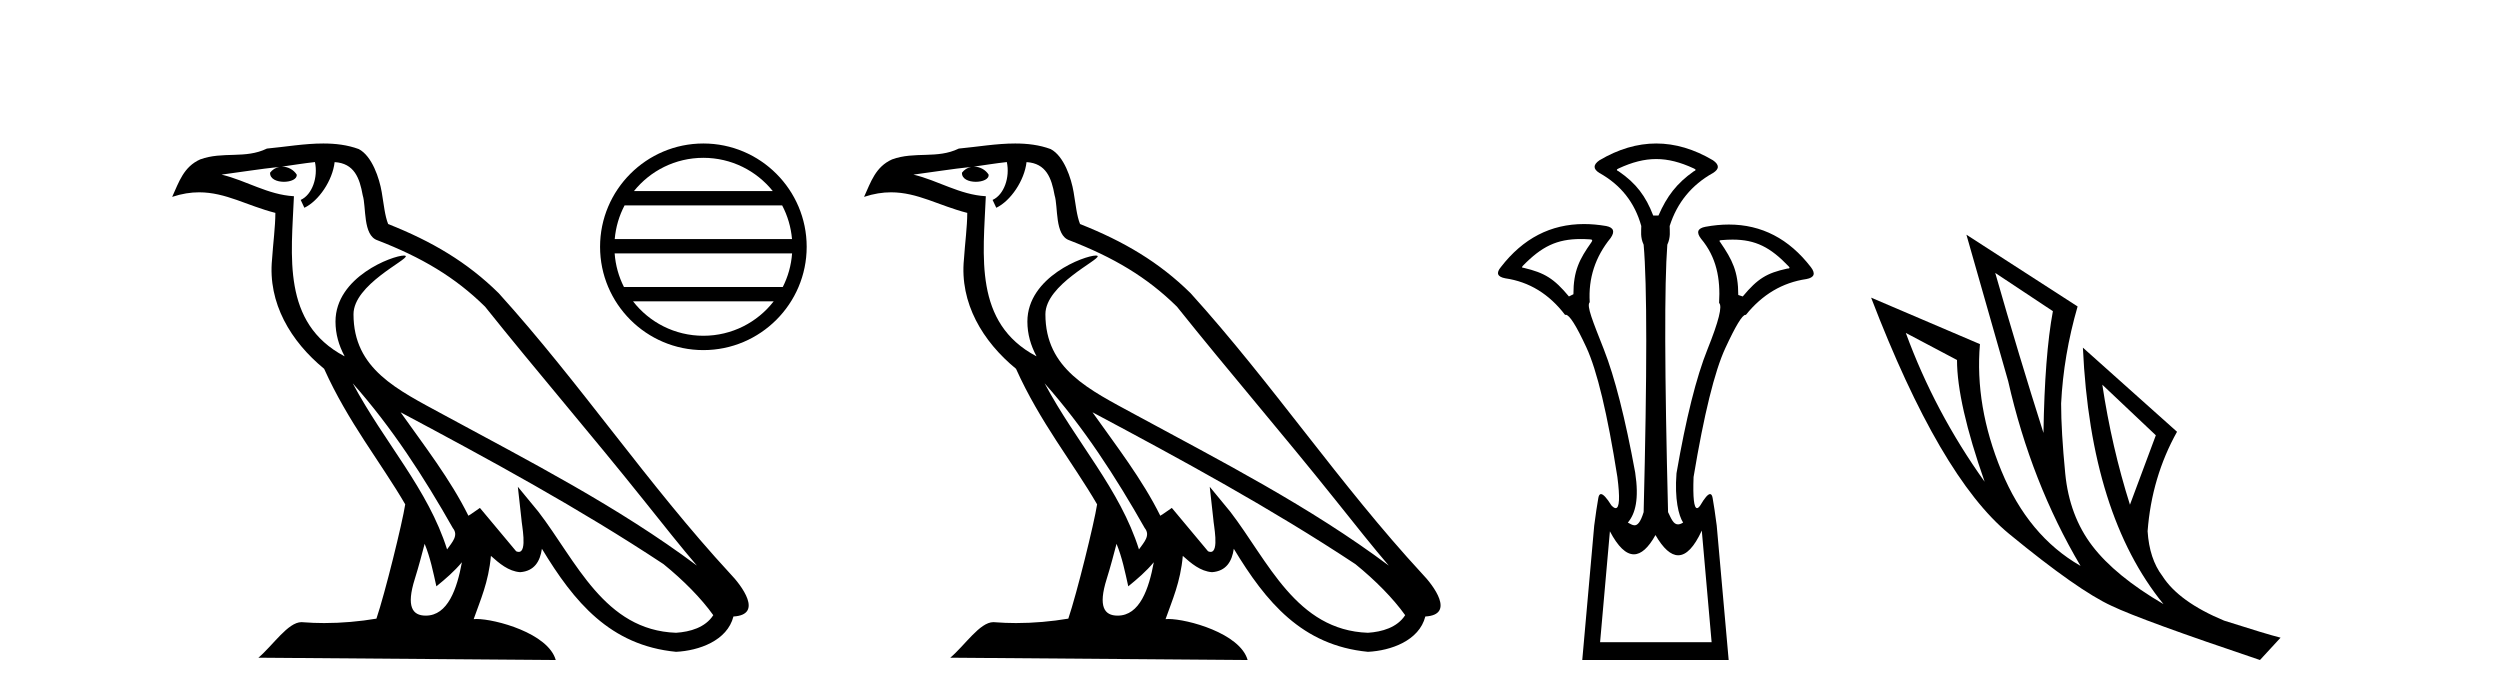
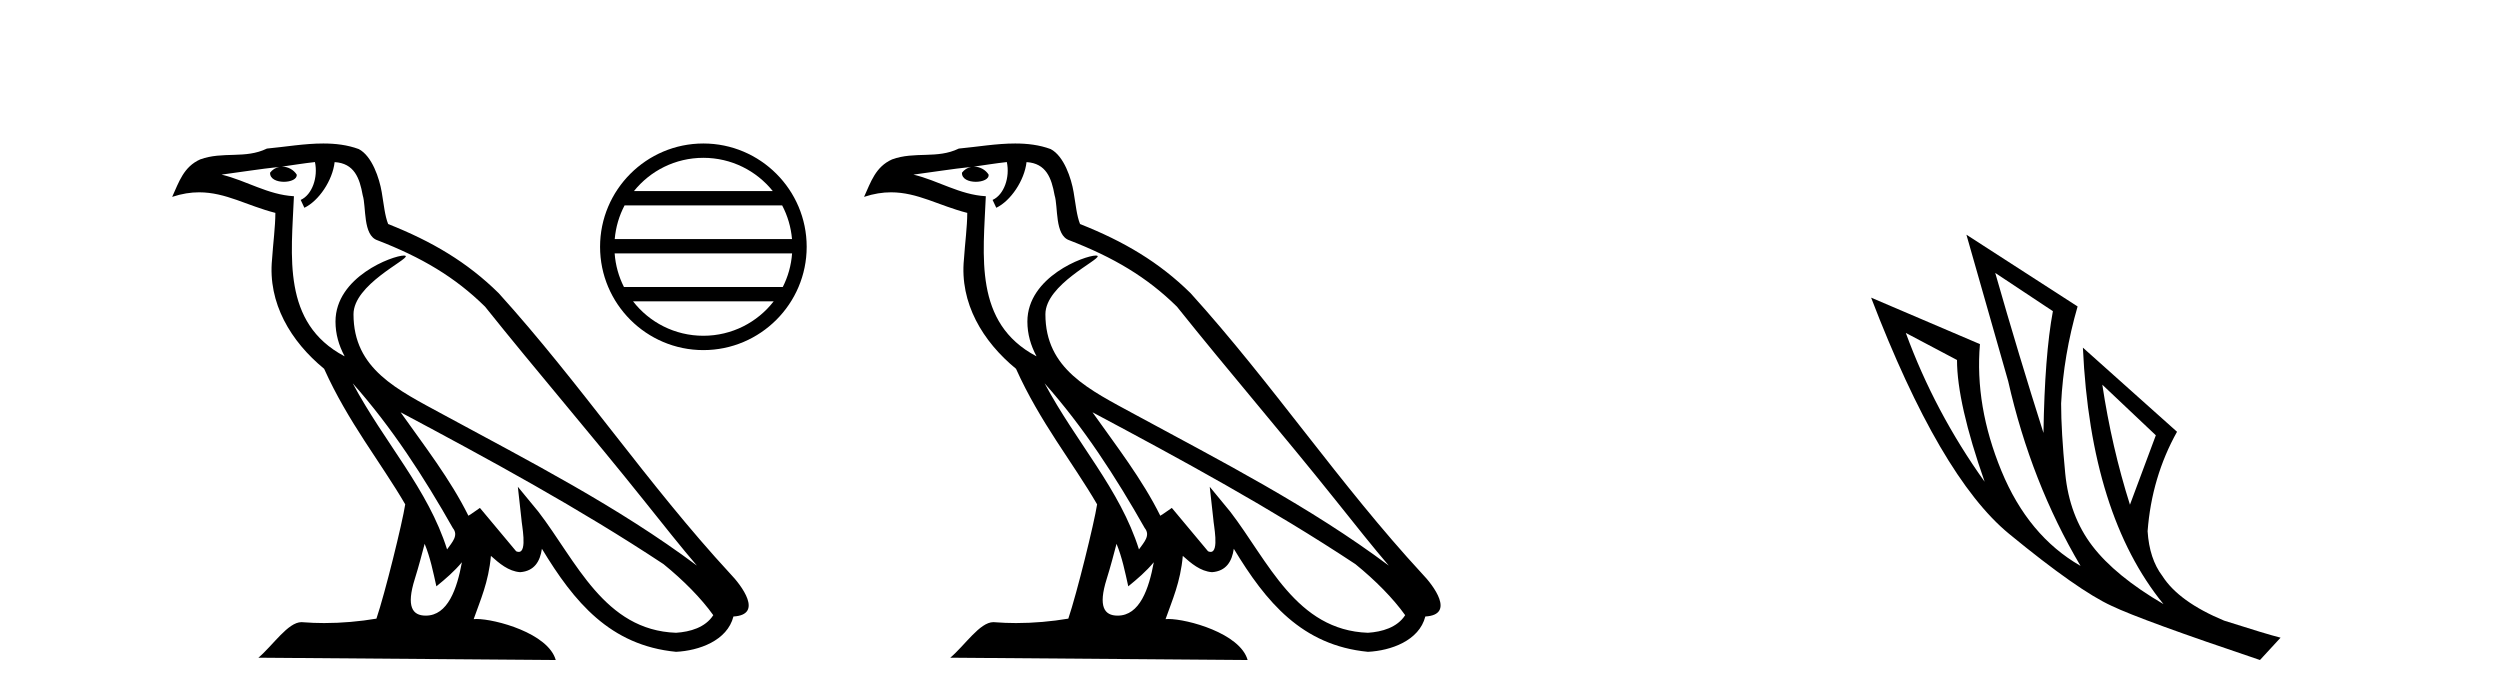
<svg xmlns="http://www.w3.org/2000/svg" width="147.0" height="41.0">
  <path d="M 20.74 22.54 L 20.74 22.54 C 23.034 25.118 24.933 28.06 26.626 31.048 C 26.982 31.486 26.582 31.888 26.288 32.305 C 25.173 28.763 22.605 26.03 20.74 22.54 ZM 18.519 9.529 C 18.71 10.422 18.358 11.451 17.681 11.755 L 17.897 12.217 C 18.743 11.815 19.555 10.612 19.676 9.532 C 20.831 9.601 21.147 10.47 21.327 11.479 C 21.544 12.168 21.324 13.841 22.198 14.13 C 24.778 15.129 26.75 16.285 28.521 18.031 C 31.576 21.852 34.768 25.552 37.823 29.376 C 39.01 30.865 40.095 32.228 40.977 33.257 C 36.337 29.789 31.154 27.136 26.068 24.38 C 23.365 22.911 20.786 21.71 20.786 18.477 C 20.786 16.738 23.991 15.281 23.859 15.055 C 23.847 15.035 23.81 15.026 23.752 15.026 C 23.094 15.026 19.727 16.274 19.727 18.907 C 19.727 19.637 19.922 20.313 20.262 20.944 C 20.256 20.944 20.251 20.943 20.246 20.943 C 16.553 18.986 17.14 15.028 17.283 11.538 C 15.748 11.453 14.484 10.616 13.027 10.267 C 14.157 10.121 15.284 9.933 16.417 9.816 L 16.417 9.816 C 16.204 9.858 16.01 9.982 15.881 10.154 C 15.862 10.526 16.283 10.69 16.693 10.69 C 17.093 10.69 17.484 10.534 17.446 10.264 C 17.265 9.982 16.935 9.799 16.597 9.799 C 16.587 9.799 16.578 9.799 16.568 9.799 C 17.131 9.719 17.882 9.599 18.519 9.529 ZM 24.969 31.976 C 25.3 32.78 25.471 33.632 25.659 34.476 C 26.197 34.04 26.718 33.593 27.16 33.06 L 27.16 33.06 C 26.872 34.623 26.335 36.199 25.034 36.199 C 24.246 36.199 23.881 35.667 24.387 34.054 C 24.625 33.293 24.814 32.566 24.969 31.976 ZM 23.555 24.242 L 23.555 24.242 C 28.821 27.047 34.035 29.879 39.015 33.171 C 40.188 34.122 41.233 35.181 41.941 36.172 C 41.472 36.901 40.578 37.152 39.752 37.207 C 35.537 37.06 33.887 32.996 31.66 30.093 L 30.449 28.622 L 30.658 30.507 C 30.672 30.846 31.02 32.452 30.502 32.452 C 30.458 32.452 30.407 32.44 30.35 32.415 L 28.219 29.865 C 27.992 30.015 27.777 30.186 27.542 30.325 C 26.485 28.187 24.938 26.196 23.555 24.242 ZM 19.011 8.437 C 17.904 8.437 16.77 8.636 15.695 8.736 C 14.413 9.361 13.114 8.884 11.77 9.373 C 10.798 9.809 10.526 10.693 10.124 11.576 C 10.697 11.386 11.217 11.308 11.708 11.308 C 13.275 11.308 14.536 12.097 16.192 12.518 C 16.189 13.349 16.059 14.292 15.997 15.242 C 15.74 17.816 17.097 20.076 19.059 21.685 C 20.464 24.814 22.408 27.214 23.827 29.655 C 23.658 30.752 22.637 34.89 22.134 36.376 C 21.149 36.542 20.096 36.636 19.062 36.636 C 18.644 36.636 18.23 36.62 17.824 36.588 C 17.792 36.584 17.761 36.582 17.729 36.582 C 16.931 36.582 16.054 37.945 15.194 38.673 L 32.678 38.809 C 32.232 37.233 29.125 36.397 28.021 36.397 C 27.958 36.397 27.901 36.399 27.852 36.405 C 28.241 35.29 28.727 34.243 28.866 32.686 C 29.354 33.123 29.901 33.595 30.584 33.644 C 31.419 33.582 31.758 33.011 31.864 32.267 C 33.756 35.396 35.871 37.951 39.752 38.327 C 41.093 38.261 42.764 37.675 43.126 36.25 C 44.905 36.149 43.6 34.416 42.94 33.737 C 38.1 28.498 34.104 22.517 29.322 17.238 C 27.48 15.421 25.4 14.192 22.824 13.173 C 22.632 12.702 22.569 12.032 22.445 11.295 C 22.309 10.491 21.879 9.174 21.095 8.765 C 20.427 8.519 19.724 8.437 19.011 8.437 Z" style="fill:#000000;stroke:none" />
  <path d="M 41.358 9.28 C 43.01 9.28 44.481 10.043 45.44 11.236 L 37.276 11.236 C 38.235 10.043 39.706 9.28 41.358 9.28 ZM 45.992 12.079 C 46.307 12.678 46.509 13.347 46.57 14.056 L 36.146 14.056 C 36.207 13.347 36.409 12.678 36.724 12.079 ZM 46.575 14.899 C 46.524 15.607 46.332 16.275 46.027 16.877 L 36.689 16.877 C 36.384 16.275 36.192 15.607 36.141 14.899 ZM 45.492 17.72 C 44.536 18.951 43.04 19.743 41.358 19.743 C 39.675 19.743 38.18 18.951 37.224 17.72 ZM 41.358 8.437 C 38.009 8.437 35.284 11.163 35.284 14.512 C 35.284 17.86 38.009 20.586 41.358 20.586 C 44.706 20.586 47.433 17.86 47.433 14.512 C 47.433 11.163 44.706 8.437 41.358 8.437 Z" style="fill:#000000;stroke:none" />
  <path d="M 61.423 22.54 L 61.423 22.54 C 63.717 25.118 65.616 28.06 67.309 31.048 C 67.665 31.486 67.265 31.888 66.971 32.305 C 65.856 28.763 63.288 26.03 61.423 22.54 ZM 59.202 9.529 C 59.393 10.422 59.041 11.451 58.364 11.755 L 58.581 12.217 C 59.426 11.815 60.239 10.612 60.36 9.532 C 61.514 9.601 61.83 10.47 62.01 11.479 C 62.227 12.168 62.007 13.841 62.881 14.13 C 65.461 15.129 67.433 16.285 69.204 18.031 C 72.259 21.852 75.451 25.552 78.506 29.376 C 79.693 30.865 80.778 32.228 81.66 33.257 C 77.021 29.789 71.837 27.136 66.751 24.38 C 64.048 22.911 61.47 21.71 61.47 18.477 C 61.47 16.738 64.674 15.281 64.542 15.055 C 64.53 15.035 64.493 15.026 64.435 15.026 C 63.777 15.026 60.41 16.274 60.41 18.907 C 60.41 19.637 60.605 20.313 60.945 20.944 C 60.939 20.944 60.934 20.943 60.929 20.943 C 57.236 18.986 57.823 15.028 57.966 11.538 C 56.431 11.453 55.167 10.616 53.71 10.267 C 54.84 10.121 55.967 9.933 57.1 9.816 L 57.1 9.816 C 56.888 9.858 56.693 9.982 56.564 10.154 C 56.545 10.526 56.966 10.69 57.376 10.69 C 57.776 10.69 58.167 10.534 58.129 10.264 C 57.948 9.982 57.618 9.799 57.28 9.799 C 57.271 9.799 57.261 9.799 57.251 9.799 C 57.815 9.719 58.565 9.599 59.202 9.529 ZM 65.652 31.976 C 65.983 32.78 66.154 33.632 66.342 34.476 C 66.88 34.04 67.401 33.593 67.843 33.06 L 67.843 33.06 C 67.555 34.623 67.018 36.199 65.717 36.199 C 64.929 36.199 64.564 35.667 65.07 34.054 C 65.308 33.293 65.497 32.566 65.652 31.976 ZM 64.238 24.242 L 64.238 24.242 C 69.504 27.047 74.718 29.879 79.698 33.171 C 80.871 34.122 81.916 35.181 82.624 36.172 C 82.155 36.901 81.261 37.152 80.435 37.207 C 76.22 37.06 74.57 32.996 72.343 30.093 L 71.132 28.622 L 71.341 30.507 C 71.355 30.846 71.703 32.452 71.185 32.452 C 71.141 32.452 71.09 32.44 71.033 32.415 L 68.903 29.865 C 68.675 30.015 68.46 30.186 68.225 30.325 C 67.168 28.187 65.622 26.196 64.238 24.242 ZM 59.694 8.437 C 58.587 8.437 57.453 8.636 56.378 8.736 C 55.096 9.361 53.797 8.884 52.453 9.373 C 51.481 9.809 51.209 10.693 50.807 11.576 C 51.38 11.386 51.901 11.308 52.391 11.308 C 53.958 11.308 55.219 12.097 56.875 12.518 C 56.873 13.349 56.742 14.292 56.68 15.242 C 56.423 17.816 57.78 20.076 59.742 21.685 C 61.147 24.814 63.091 27.214 64.51 29.655 C 64.341 30.752 63.32 34.89 62.817 36.376 C 61.832 36.542 60.779 36.636 59.745 36.636 C 59.327 36.636 58.913 36.62 58.507 36.588 C 58.475 36.584 58.444 36.582 58.412 36.582 C 57.614 36.582 56.737 37.945 55.877 38.673 L 73.361 38.809 C 72.915 37.233 69.808 36.397 68.704 36.397 C 68.641 36.397 68.584 36.399 68.535 36.405 C 68.925 35.29 69.41 34.243 69.549 32.686 C 70.037 33.123 70.584 33.595 71.267 33.644 C 72.102 33.582 72.441 33.011 72.547 32.267 C 74.439 35.396 76.555 37.951 80.435 38.327 C 81.776 38.261 83.448 37.675 83.809 36.25 C 85.588 36.149 84.284 34.416 83.623 33.737 C 78.783 28.498 74.788 22.517 70.005 17.238 C 68.163 15.421 66.083 14.192 63.507 13.173 C 63.315 12.702 63.252 12.032 63.128 11.295 C 62.992 10.491 62.563 9.174 61.778 8.765 C 61.11 8.519 60.407 8.437 59.694 8.437 Z" style="fill:#000000;stroke:none" />
-   <path d="M 97.386 9.352 C 98.092 9.352 98.798 9.535 99.588 9.901 C 99.735 9.96 99.735 10.019 99.588 10.077 C 98.593 10.78 98.015 11.533 97.517 12.675 L 97.21 12.675 C 96.771 11.533 96.208 10.78 95.183 10.077 C 95.036 10.019 95.036 9.96 95.183 9.901 C 95.973 9.535 96.679 9.352 97.386 9.352 ZM 92.944 14.055 C 93.116 14.055 93.295 14.061 93.483 14.074 C 93.63 14.074 93.659 14.133 93.571 14.25 C 92.868 15.245 92.517 15.924 92.517 17.301 L 92.253 17.432 C 91.375 16.378 90.828 16.043 89.598 15.75 C 89.481 15.75 89.466 15.706 89.554 15.618 C 90.65 14.496 91.541 14.055 92.944 14.055 ZM 101.874 14.089 C 103.226 14.089 104.101 14.539 105.173 15.662 C 105.261 15.75 105.232 15.794 105.086 15.794 C 103.885 16.057 103.352 16.378 102.474 17.432 L 102.21 17.345 C 102.21 15.968 101.859 15.275 101.156 14.25 C 101.068 14.162 101.098 14.118 101.244 14.118 C 101.466 14.099 101.675 14.089 101.874 14.089 ZM 100.065 31.197 L 100.643 37.762 L 94.085 37.762 L 94.662 31.241 C 95.136 32.143 95.606 32.594 96.072 32.594 C 96.499 32.594 96.922 32.216 97.342 31.461 C 97.801 32.254 98.246 32.65 98.679 32.65 C 99.157 32.65 99.619 32.166 100.065 31.197 ZM 97.386 8.437 C 96.273 8.437 95.16 8.766 94.047 9.425 C 93.667 9.689 93.667 9.938 94.047 10.172 C 95.307 10.875 96.126 11.914 96.507 13.29 C 96.507 13.583 96.441 13.949 96.646 14.388 C 96.851 16.702 96.851 21.943 96.646 30.113 C 96.457 30.721 96.284 30.888 96.11 30.888 C 95.983 30.888 95.854 30.798 95.717 30.728 C 96.166 30.198 96.383 29.337 96.149 27.785 C 95.563 24.593 94.948 22.177 94.304 20.538 C 93.66 18.898 93.272 17.975 93.476 17.77 C 93.389 16.365 93.799 15.106 94.706 13.993 C 94.97 13.612 94.882 13.378 94.443 13.29 C 93.993 13.213 93.559 13.174 93.139 13.174 C 91.182 13.174 89.552 14.018 88.25 15.706 C 87.957 16.057 88.045 16.277 88.513 16.365 C 89.919 16.57 91.09 17.287 92.027 18.517 C 92.039 18.512 92.053 18.509 92.067 18.509 C 92.283 18.509 92.687 19.149 93.279 20.428 C 93.908 21.789 94.516 24.329 95.102 28.048 C 95.26 29.268 95.226 29.878 95.001 29.878 C 94.934 29.878 94.851 29.824 94.75 29.717 C 94.473 29.273 94.268 29.052 94.137 29.052 C 94.06 29.052 94.009 29.127 93.982 29.278 C 93.908 29.688 93.828 30.23 93.74 30.903 L 93.037 38.809 L 101.646 38.809 L 100.943 30.903 C 100.856 30.23 100.775 29.688 100.702 29.278 C 100.675 29.127 100.625 29.052 100.552 29.052 C 100.428 29.052 100.236 29.273 99.977 29.717 C 99.903 29.824 99.84 29.878 99.786 29.878 C 99.605 29.878 99.537 29.268 99.582 28.048 C 100.197 24.359 100.819 21.833 101.448 20.472 C 102.052 19.166 102.447 18.513 102.633 18.513 C 102.641 18.513 102.649 18.515 102.656 18.517 C 103.623 17.317 104.809 16.614 106.214 16.409 C 106.683 16.321 106.77 16.087 106.478 15.706 C 105.191 14.038 103.583 13.203 101.656 13.203 C 101.216 13.203 100.758 13.247 100.285 13.334 C 99.816 13.422 99.728 13.656 100.021 14.037 C 100.929 15.12 101.17 16.379 101.082 17.814 C 101.287 17.99 101.06 18.898 100.401 20.538 C 99.742 22.177 99.135 24.608 98.578 27.829 C 98.461 29.351 98.703 30.318 98.967 30.728 C 98.849 30.801 98.751 30.834 98.666 30.834 C 98.39 30.834 98.264 30.486 98.082 30.113 C 97.877 21.943 97.862 16.702 98.038 14.388 C 98.243 13.949 98.176 13.583 98.176 13.29 C 98.615 11.914 99.465 10.875 100.724 10.172 C 101.104 9.938 101.104 9.689 100.724 9.425 C 99.611 8.766 98.498 8.437 97.386 8.437 Z" style="fill:#000000;stroke:none" />
  <path d="M 117.32 16.048 L 120.71 18.297 Q 120.226 20.891 120.156 25.457 Q 118.704 20.891 117.32 16.048 ZM 112.062 19.576 L 115.072 21.168 Q 115.072 23.693 116.697 28.328 Q 113.757 24.212 112.062 19.576 ZM 123.616 22.62 L 126.763 25.595 L 125.241 29.677 Q 124.169 26.287 123.616 22.62 ZM 115.625 13.8 L 118.081 22.413 Q 119.43 28.363 122.336 33.275 Q 119.257 31.51 117.683 27.688 Q 116.109 23.866 116.421 20.234 L 110.021 17.501 Q 114.068 28.051 118.133 31.389 Q 122.197 34.728 124.169 35.627 Q 125.899 36.457 132.886 38.809 L 134.097 37.495 Q 133.267 37.287 130.776 36.492 Q 128.113 35.385 127.144 33.863 Q 126.383 32.86 126.279 31.234 Q 126.521 28.051 128.009 25.388 L 122.474 20.441 L 122.474 20.441 Q 122.924 30.265 127.213 35.523 Q 124.377 33.863 123.028 32.099 Q 121.679 30.334 121.436 27.844 Q 121.194 25.353 121.194 23.727 Q 121.333 20.891 122.163 18.02 L 115.625 13.8 Z" style="fill:#000000;stroke:none" />
</svg>